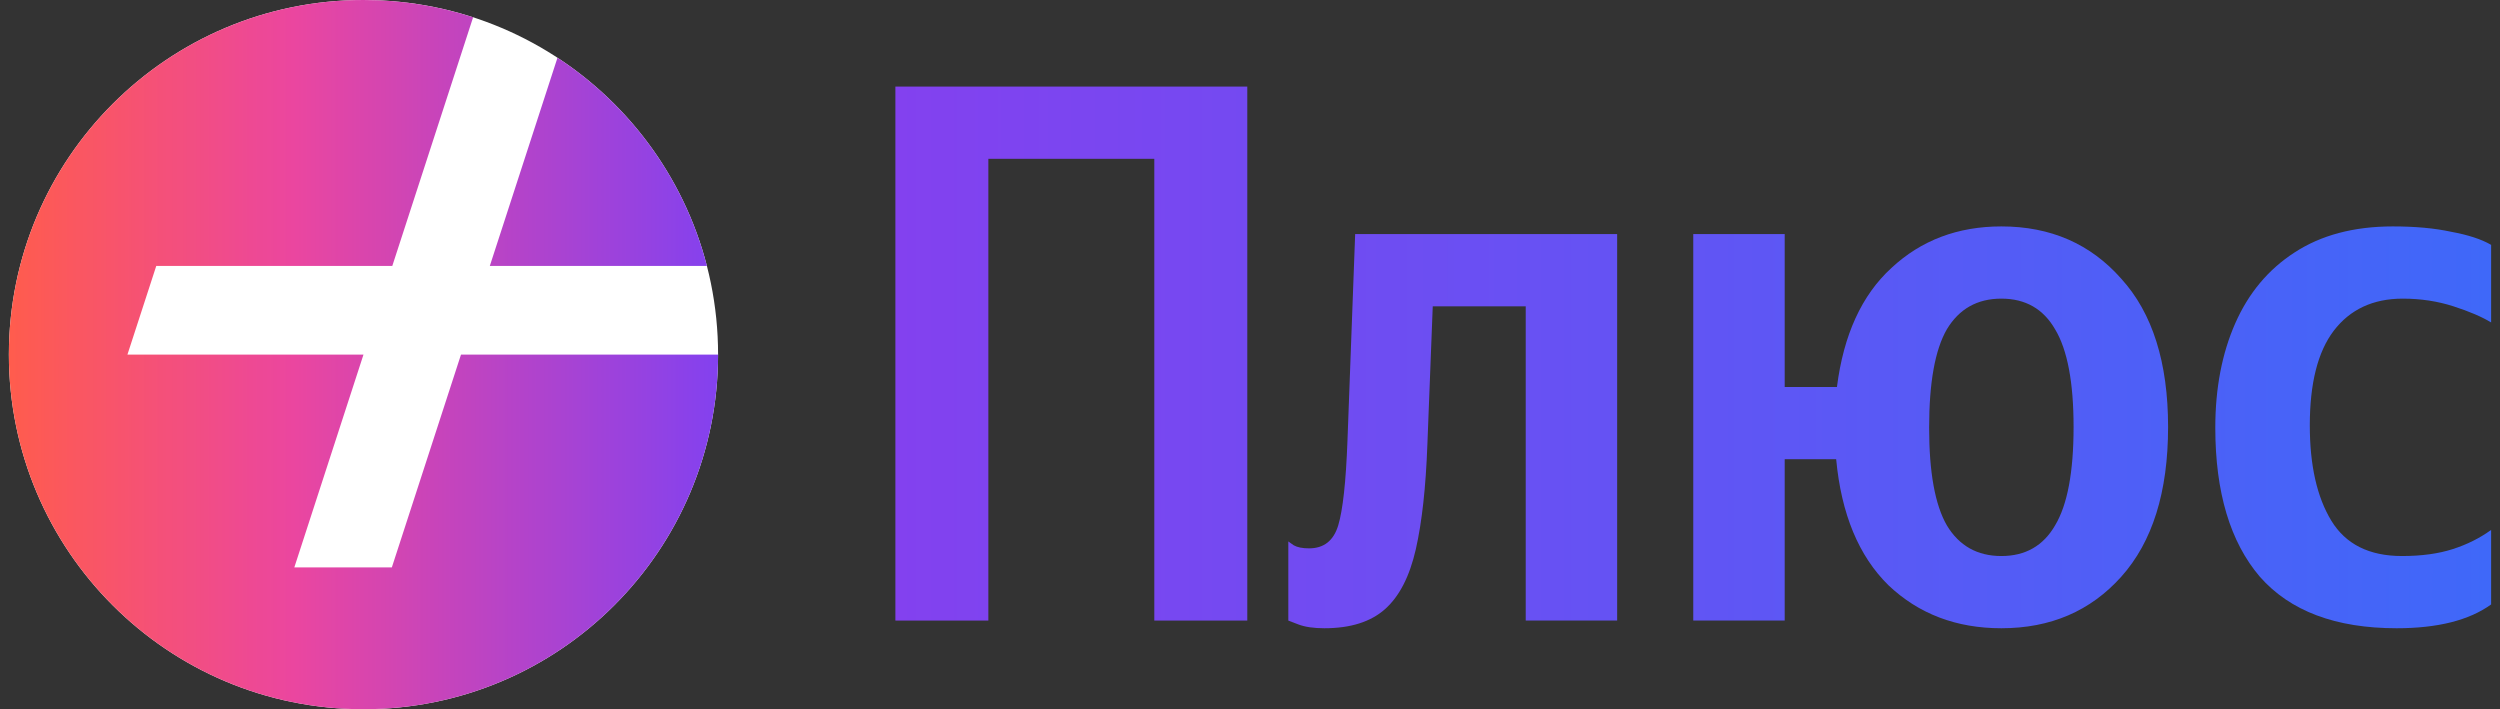
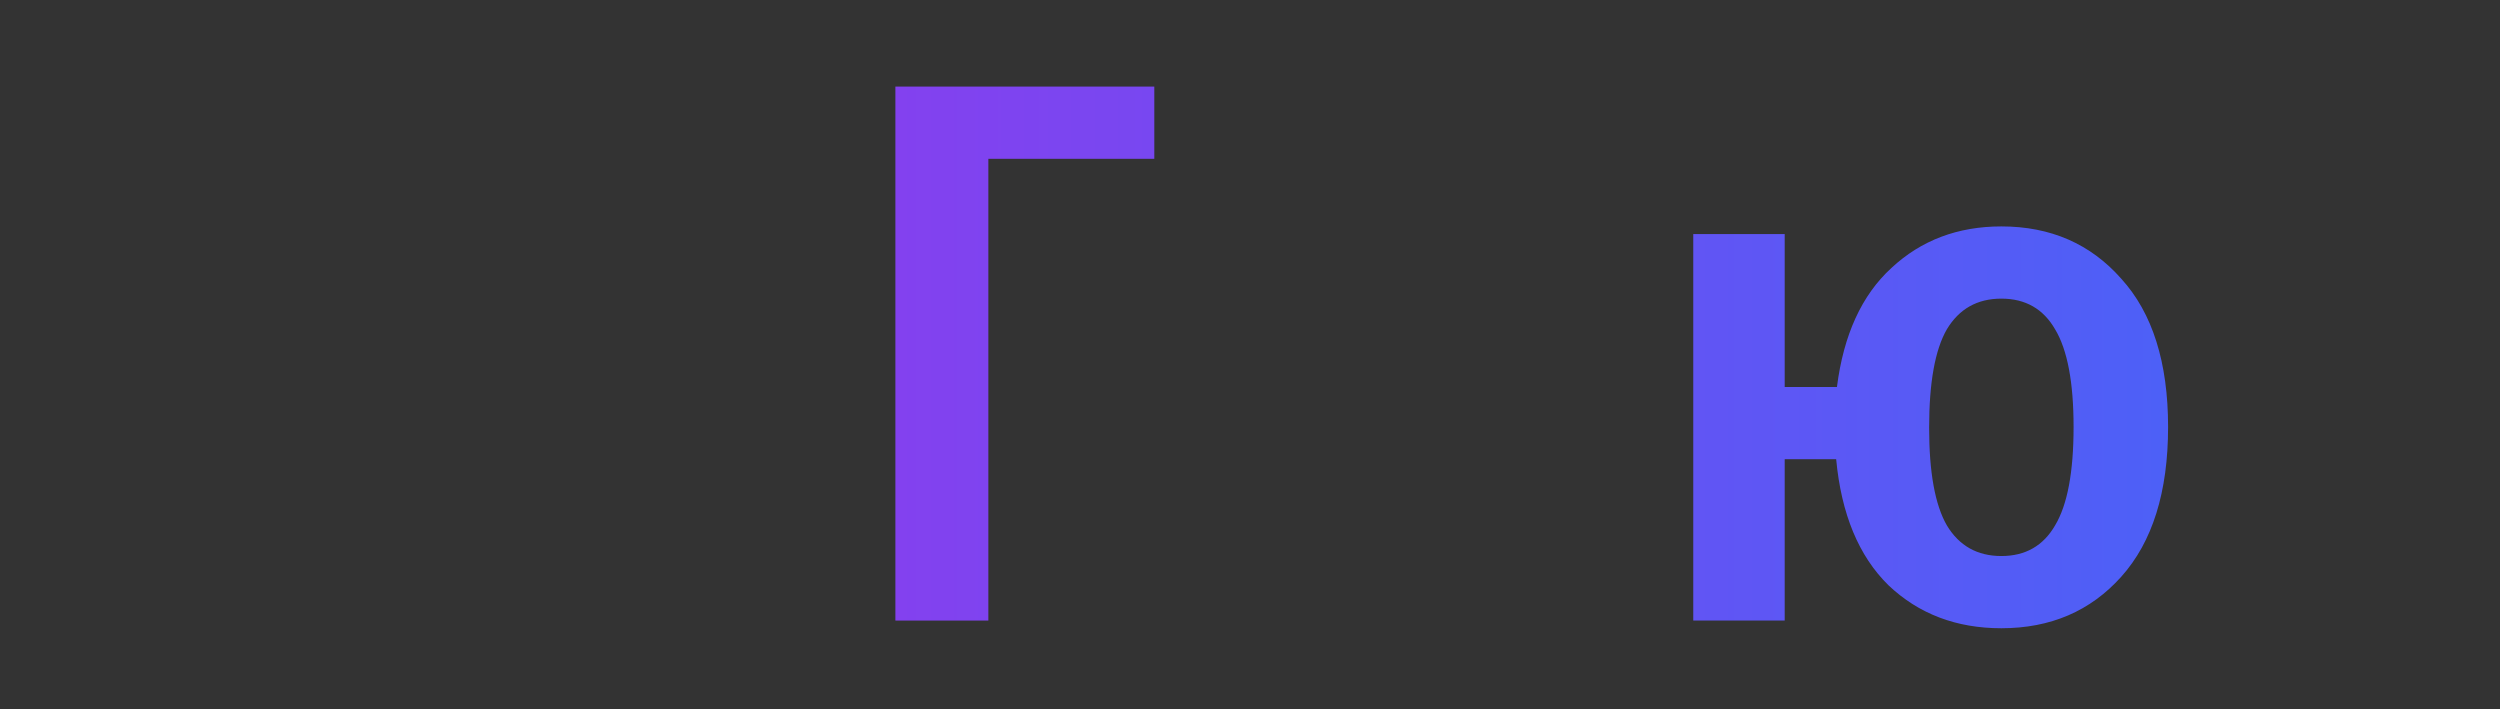
<svg xmlns="http://www.w3.org/2000/svg" width="141" height="40" viewBox="0 0 141 40" fill="none">
  <rect x="0" y="0" width="141" height="40" fill="#333333" stroke="none" />
-   <path d="M20.5 40C31.546 40 40.5 31.046 40.5 20C40.5 8.954 31.546 0 20.5 0C9.454 0 0.5 8.954 0.5 20C0.5 31.046 9.454 40 20.5 40Z" fill="white" />
-   <path fill-rule="evenodd" clip-rule="evenodd" d="M40.5 20C40.5 31.046 31.546 40 20.5 40C9.454 40 0.5 31.046 0.5 20C0.5 8.954 9.454 0 20.5 0C22.658 0 24.736 0.342 26.684 0.974L22.125 15H8.813L7.187 20H20.5L16.6 32H22.1L26 20H40.5ZM39.87 15H27.625L31.442 3.256C35.553 5.948 38.612 10.112 39.87 15Z" fill="url(#paint0_linear_258_38591)" />
-   <path d="M70.347 4.883H50.5V35H55.743V8.957H65.103V35H70.347V4.883Z" fill="url(#paint1_linear_258_38591)" />
-   <path d="M72.661 30.537L72.964 30.753C73.166 30.869 73.455 30.927 73.831 30.927C74.668 30.927 75.217 30.493 75.477 29.627C75.737 28.76 75.911 27.171 75.997 24.86L76.431 13.203H91.207V35H86.051V17.277H80.807L80.504 25.077C80.417 27.474 80.201 29.439 79.854 30.97C79.507 32.501 78.93 33.628 78.121 34.35C77.312 35.072 76.171 35.433 74.697 35.433C74.091 35.433 73.6 35.361 73.224 35.217L72.661 35V30.537Z" fill="url(#paint2_linear_258_38591)" />
-   <path d="M135.17 35.433C131.732 35.433 129.161 34.465 127.457 32.53C125.781 30.566 124.943 27.763 124.943 24.123C124.943 21.899 125.319 19.934 126.07 18.23C126.821 16.526 127.933 15.197 129.407 14.243C130.909 13.261 132.758 12.77 134.953 12.77C136.224 12.77 137.322 12.871 138.247 13.073C139.2 13.247 139.951 13.492 140.5 13.81V18.187C139.98 17.869 139.272 17.566 138.377 17.277C137.481 16.988 136.528 16.843 135.517 16.843C133.841 16.843 132.541 17.45 131.617 18.663C130.721 19.848 130.273 21.624 130.273 23.993C130.273 26.247 130.678 28.038 131.487 29.367C132.296 30.695 133.624 31.36 135.473 31.36C136.571 31.36 137.524 31.23 138.333 30.97C139.142 30.71 139.864 30.349 140.5 29.887V34.09C139.258 34.986 137.481 35.433 135.17 35.433Z" fill="url(#paint3_linear_258_38591)" />
+   <path d="M70.347 4.883H50.5V35H55.743V8.957H65.103V35V4.883Z" fill="url(#paint1_linear_258_38591)" />
  <path fill-rule="evenodd" clip-rule="evenodd" d="M119.637 15.717C117.903 13.752 115.65 12.77 112.877 12.77C110.421 12.77 108.355 13.55 106.68 15.11C105.004 16.641 103.979 18.88 103.603 21.827H100.657V13.203H95.5V35H100.657V25.9H103.56C103.849 28.991 104.831 31.36 106.507 33.007C108.211 34.624 110.334 35.433 112.877 35.433C115.65 35.433 117.903 34.465 119.637 32.53C121.399 30.566 122.28 27.749 122.28 24.08C122.28 20.44 121.399 17.652 119.637 15.717ZM115.91 29.627C115.245 30.782 114.234 31.36 112.877 31.36C111.519 31.36 110.493 30.782 109.8 29.627C109.135 28.471 108.803 26.637 108.803 24.123C108.803 21.581 109.135 19.732 109.8 18.577C110.493 17.421 111.519 16.843 112.877 16.843C114.234 16.843 115.245 17.421 115.91 18.577C116.603 19.732 116.95 21.567 116.95 24.08C116.95 26.622 116.603 28.471 115.91 29.627Z" fill="url(#paint4_linear_258_38591)" />
  <defs>
    <linearGradient id="paint0_linear_258_38591" x1="0.5" y1="17.333" x2="40.5" y2="17.333" gradientUnits="userSpaceOnUse">
      <stop stop-color="#FF5C4D" />
      <stop offset="0.4" stop-color="#EB469F" />
      <stop offset="1" stop-color="#8341EF" />
    </linearGradient>
    <linearGradient id="paint1_linear_258_38591" x1="50.5" y1="18.122" x2="140.5" y2="18.122" gradientUnits="userSpaceOnUse">
      <stop stop-color="#8341EF" />
      <stop offset="1" stop-color="#3F68F9" />
    </linearGradient>
    <linearGradient id="paint2_linear_258_38591" x1="50.5" y1="18.122" x2="140.5" y2="18.122" gradientUnits="userSpaceOnUse">
      <stop stop-color="#8341EF" />
      <stop offset="1" stop-color="#3F68F9" />
    </linearGradient>
    <linearGradient id="paint3_linear_258_38591" x1="50.5" y1="18.122" x2="140.5" y2="18.122" gradientUnits="userSpaceOnUse">
      <stop stop-color="#8341EF" />
      <stop offset="1" stop-color="#3F68F9" />
    </linearGradient>
    <linearGradient id="paint4_linear_258_38591" x1="50.5" y1="18.122" x2="140.5" y2="18.122" gradientUnits="userSpaceOnUse">
      <stop stop-color="#8341EF" />
      <stop offset="1" stop-color="#3F68F9" />
    </linearGradient>
  </defs>
</svg>